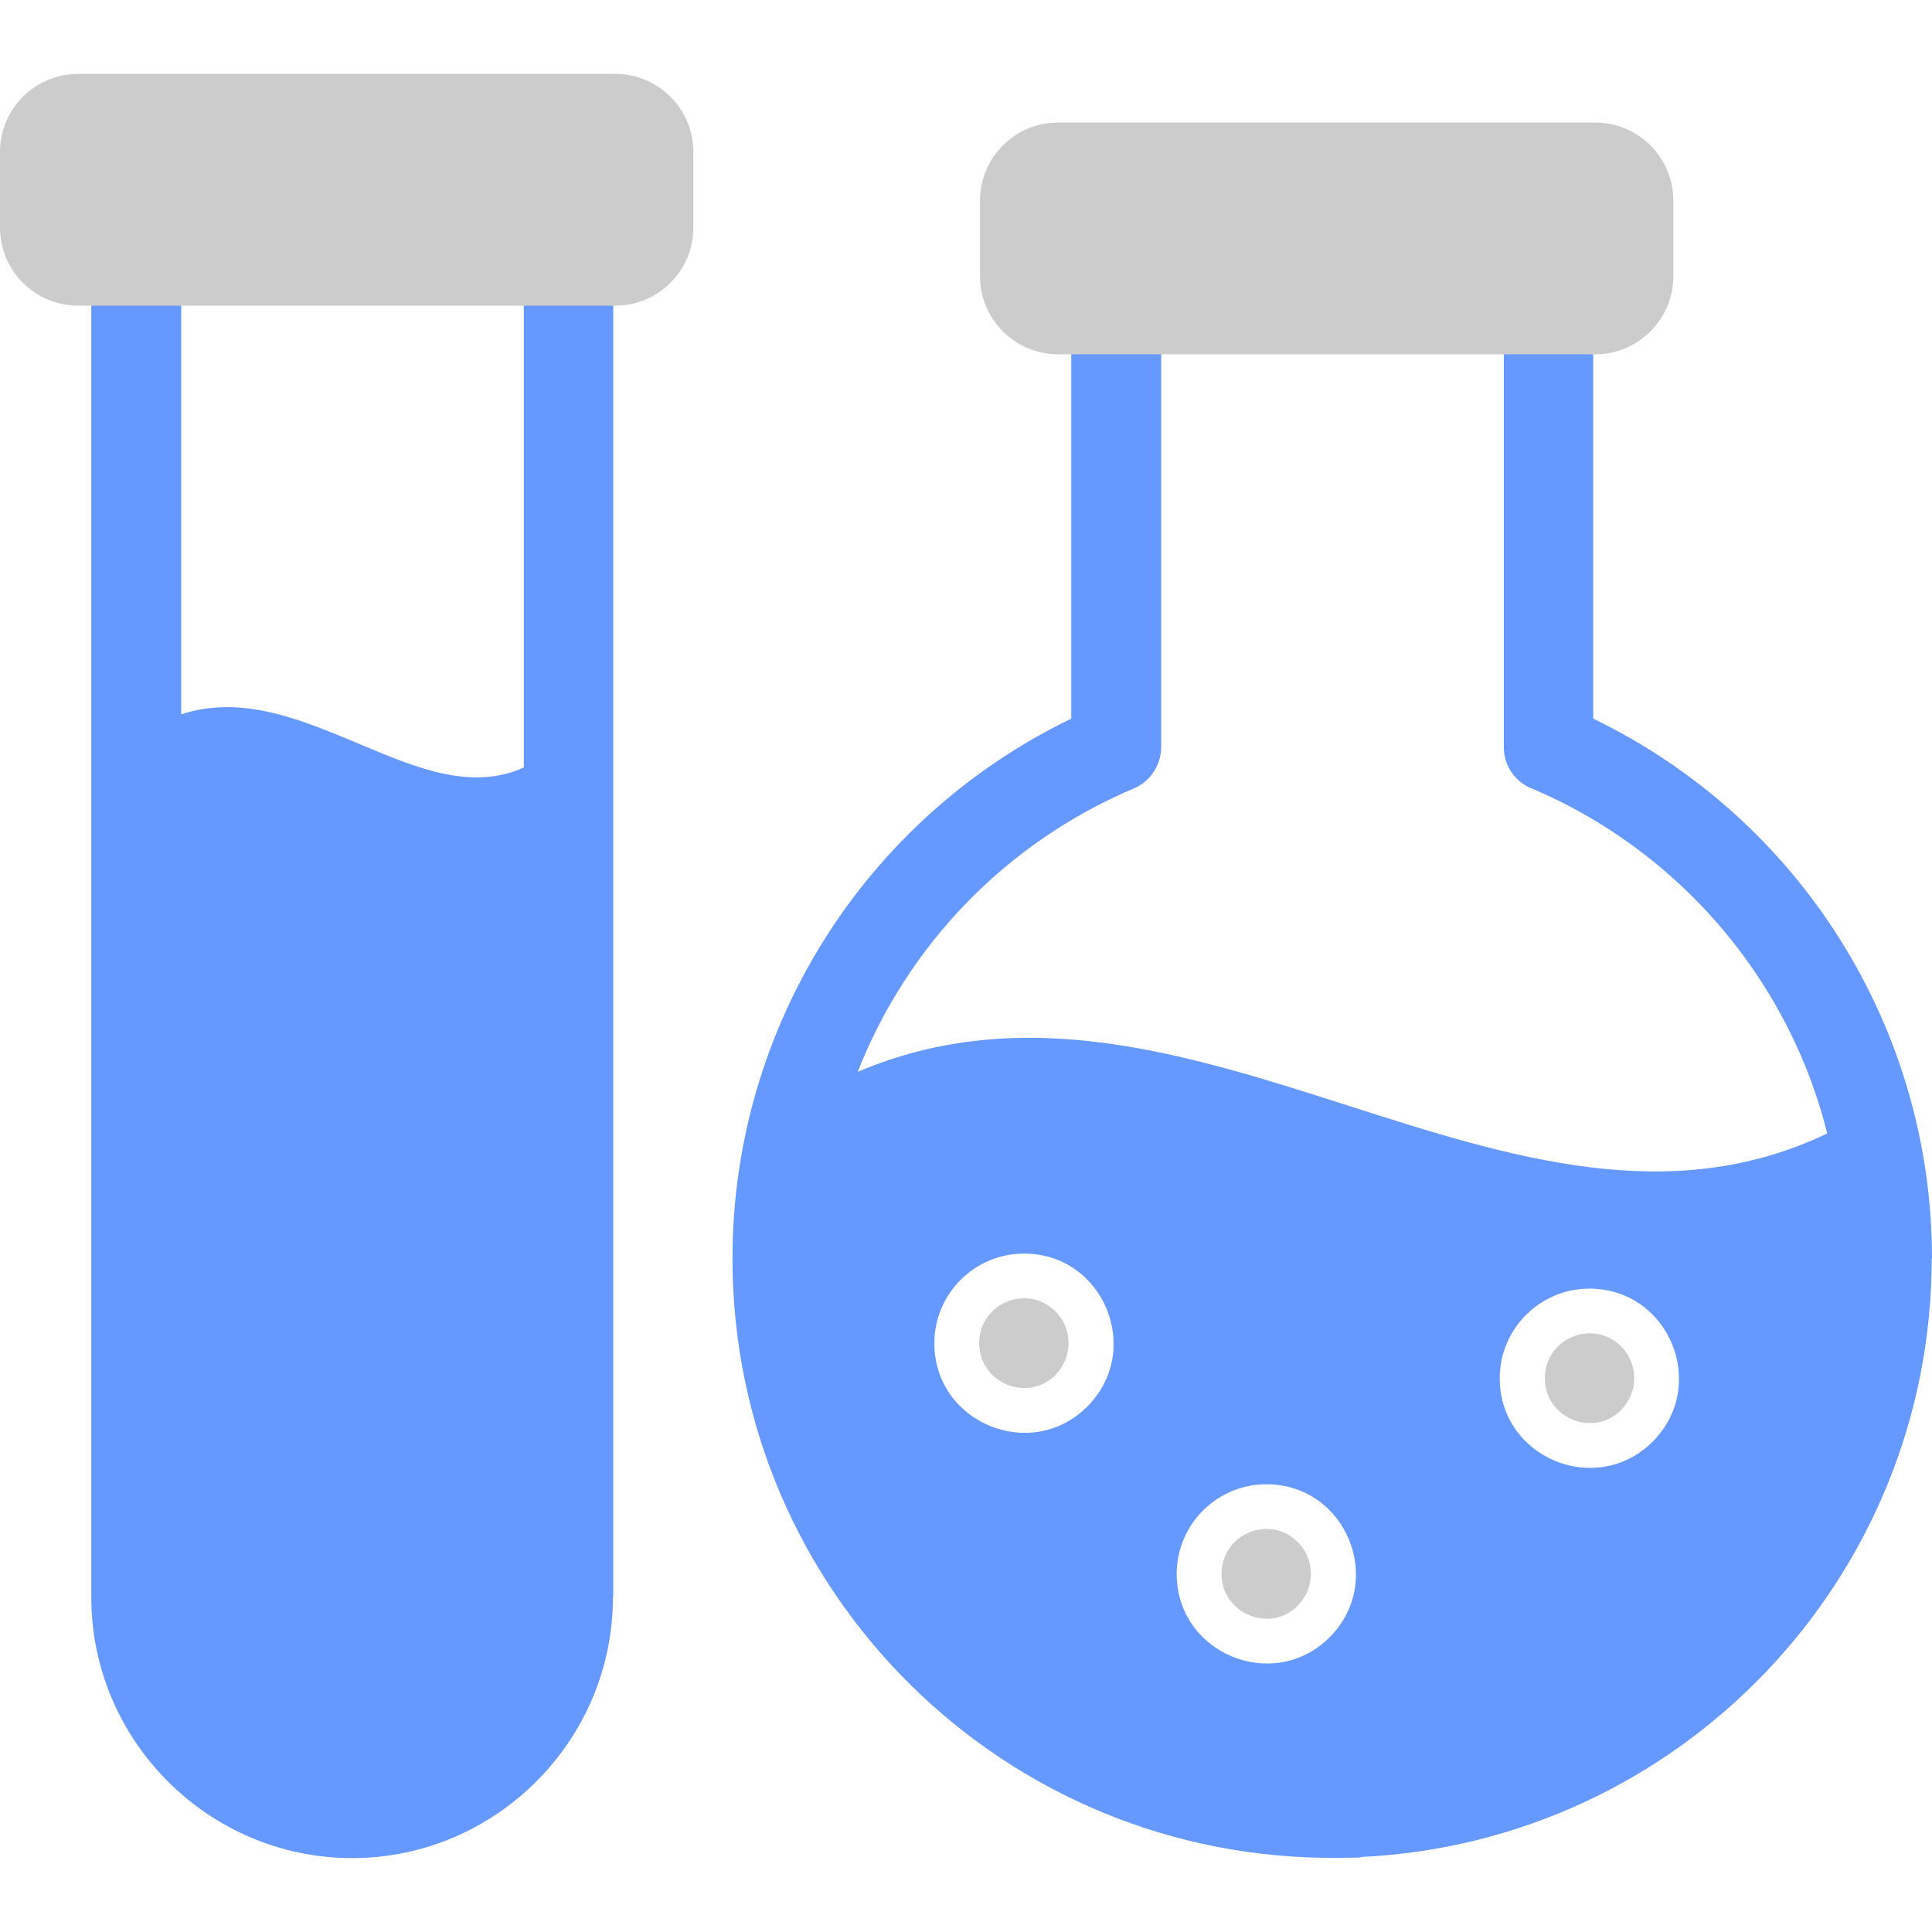
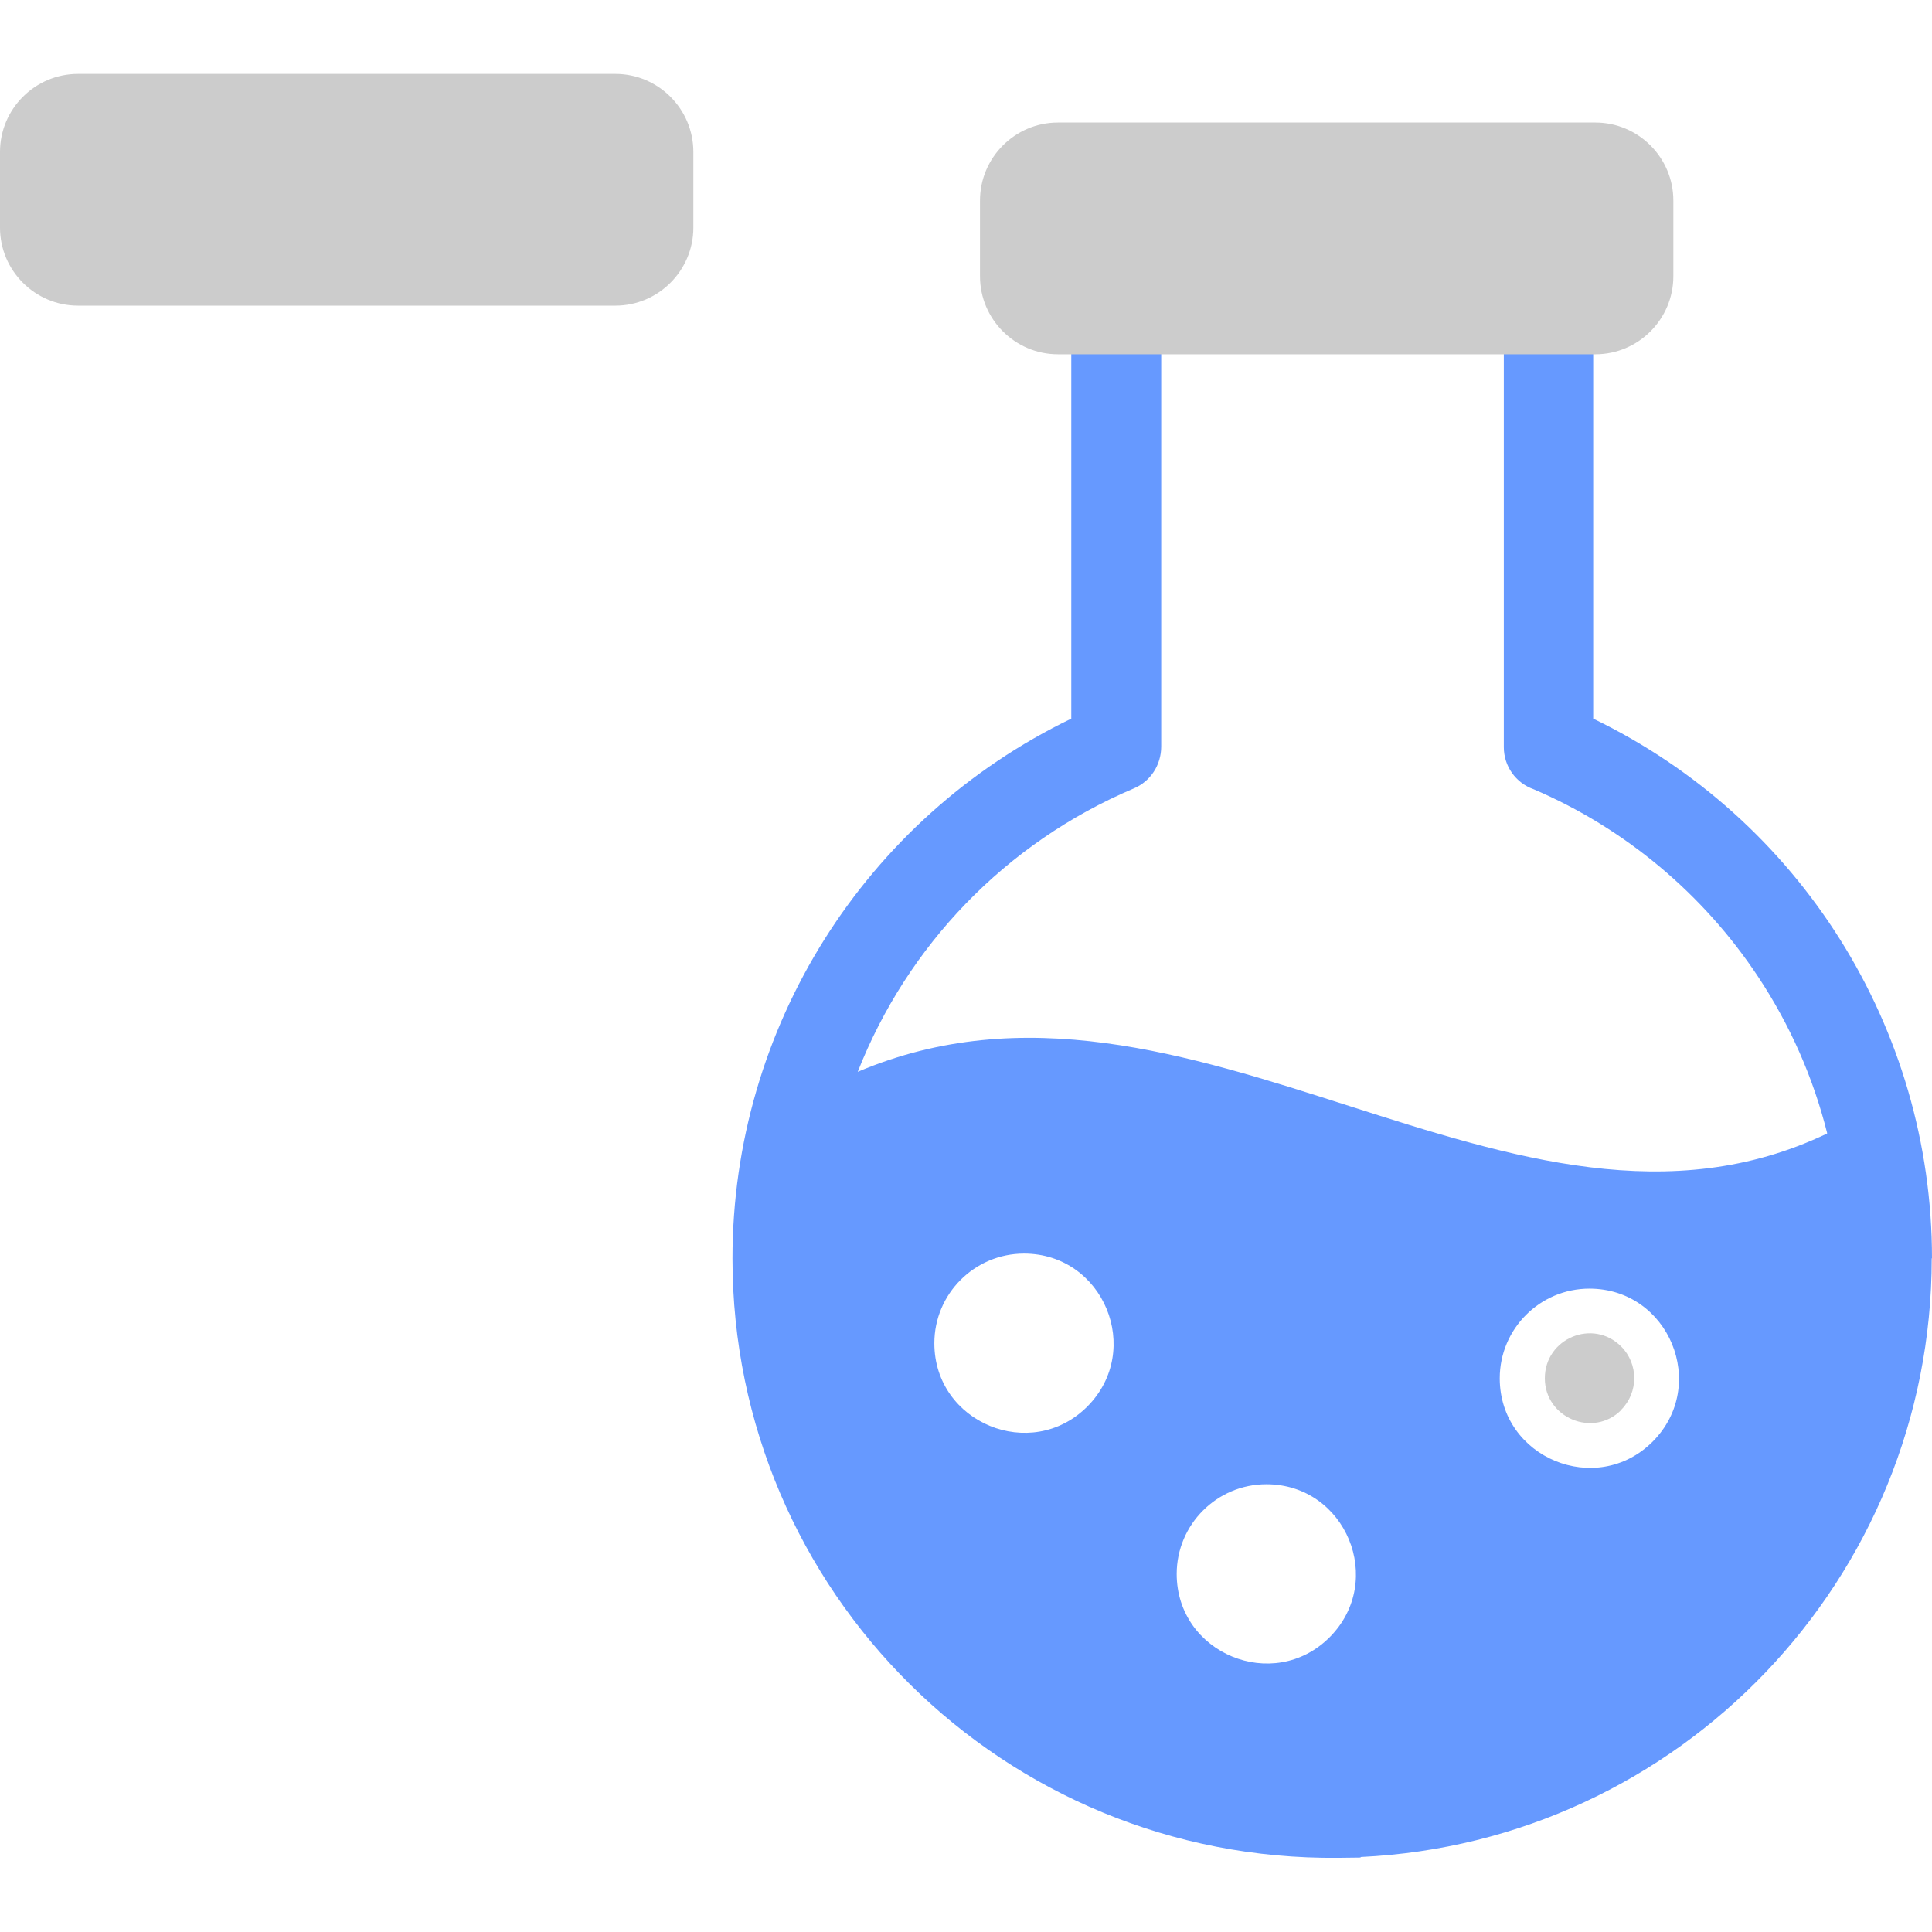
<svg xmlns="http://www.w3.org/2000/svg" width="1024" height="1024" clip-rule="evenodd" fill-rule="evenodd" image-rendering="optimizeQuality" shape-rendering="geometricPrecision" text-rendering="geometricPrecision" viewBox="0 0 7.111 7.111">
  <g id="Layer_x0020_1" fill-rule="nonzero">
-     <path d="m2.257 5.879v-4.836c0-.091-.074-.165-.165-.165h-1.591c-.091 0-.165.074-.165.165v4.836c0 .528.432.96.96.96.528 0 .96-.432.96-.96zm-.329-3.054c-.194.087-.396.001-.599-.084-.219-.092-.437-.185-.662-.112v-1.558h1.261v1.754z" fill="#69f" />
    <path d="m6.725 4.172c-1.153.552-2.347-.746-3.568-.227.182-.463.542-.842 1.016-1.043.062-.026.101-.087.101-.154v-1.5h1.261v1.502c0 .07.044.132.11.155.336.144.624.385.826.69.118.178.203.372.254.575zm.386.46c0-.849-.486-1.619-1.247-1.987v-1.423c0-.091-.074-.165-.165-.165h-1.591c-.091 0-.165.074-.165.165v1.423c-.761.368-1.247 1.138-1.247 1.987 0 1.228 1.001 2.218 2.229 2.206l.083-.001-0-.002c1.171-.055 2.102-1.022 2.102-2.204zm-1.591.441c0-.182.148-.33.33-.33.293 0 .44.355.233.563-.207.207-.563.06-.563-.233zm-1.189.72c0-.182.148-.33.33-.33.293 0 .44.355.233.563-.207.207-.563.06-.563-.233zm-.329-.616c-.207.207-.563.06-.563-.233 0-.182.148-.33.33-.33.293 0 .44.355.233.563z" fill="#69f" />
    <g fill="#ccc">
      <path d="m.287.272h1.978c.158 0 .287.129.287.287v.279c0 .158-.129.287-.287.287h-1.978c-.158 0-.287-.129-.287-.287v-.279c0-.158.129-.287.287-.287z" />
      <path d="m3.894.451h1.978c.158 0 .287.129.287.287v.279c0 .158-.129.287-.287.287h-1.978c-.158 0-.287-.129-.287-.287v-.279c0-.158.129-.287.287-.287z" />
-       <path d="m3.885 5.06c.064-.064.064-.169 0-.233-.104-.104-.281-.03-.281.117 0 .146.178.22.281.117z" />
-       <path d="m4.777 5.909c.064-.064.064-.169 0-.233-.104-.104-.281-.03-.281.117 0 .146.178.22.281.117z" />
-       <path d="m5.967 5.189c.064-.064.064-.169 0-.233-.104-.104-.281-.03-.281.117 0 .146.178.22.281.117z" />
+       <path d="m5.967 5.189c.064-.064.064-.169 0-.233-.104-.104-.281-.03-.281.117 0 .146.178.22.281.117" />
    </g>
  </g>
</svg>